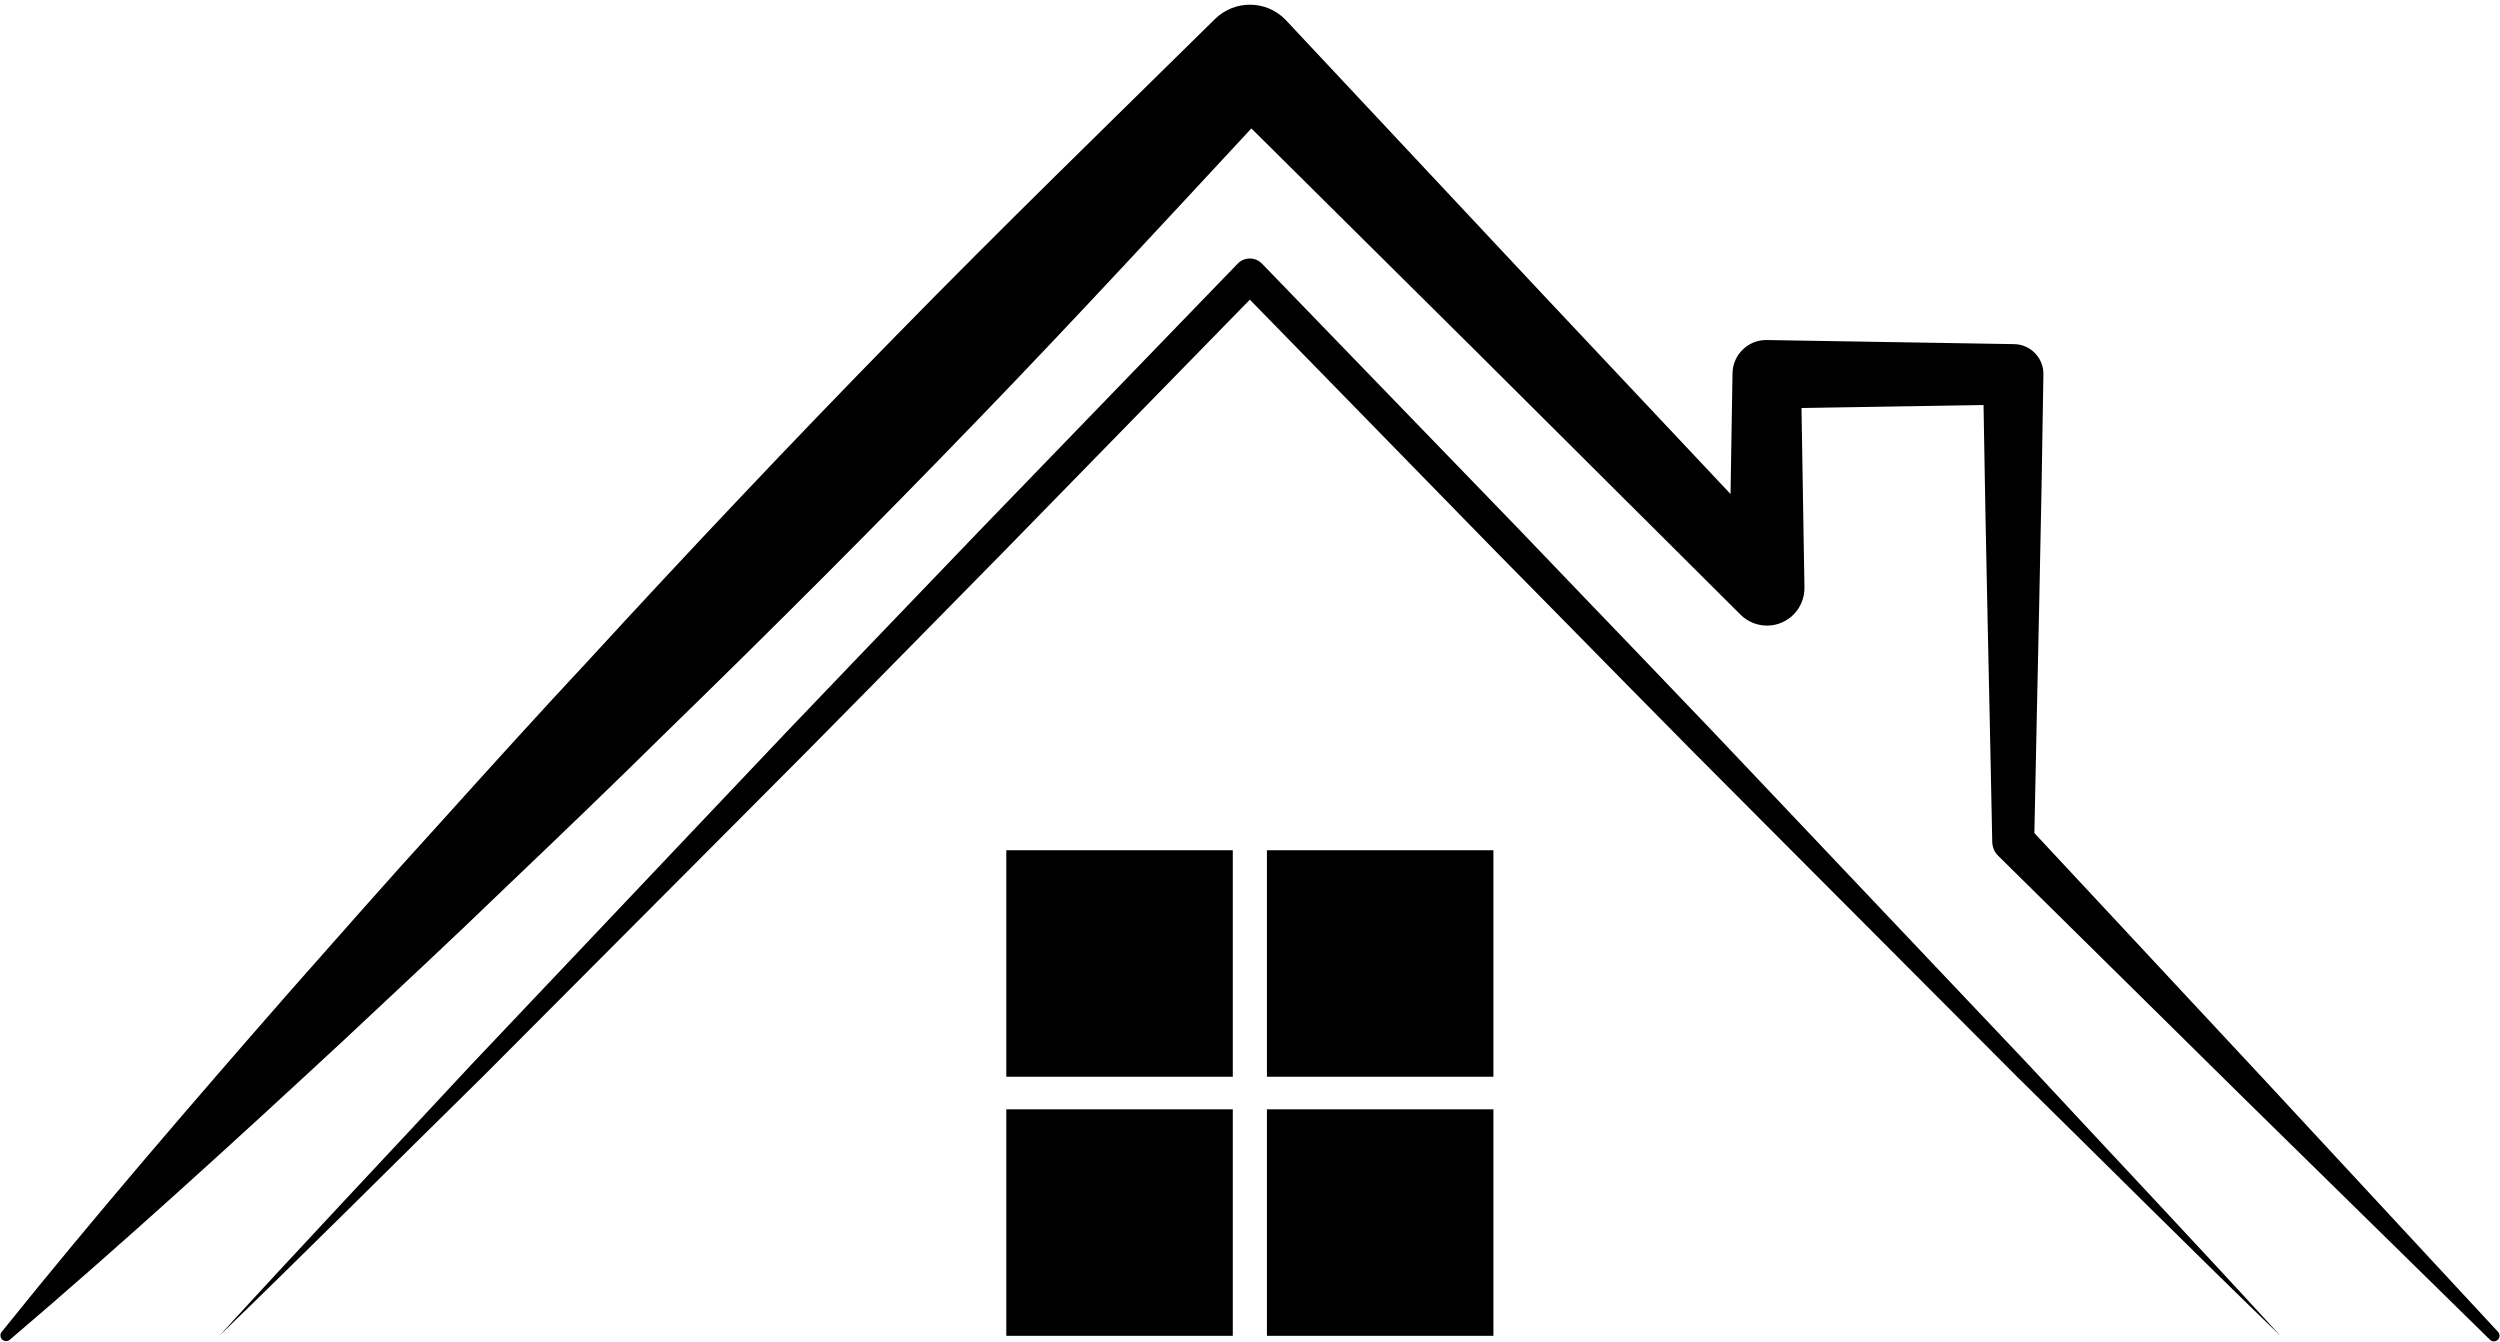
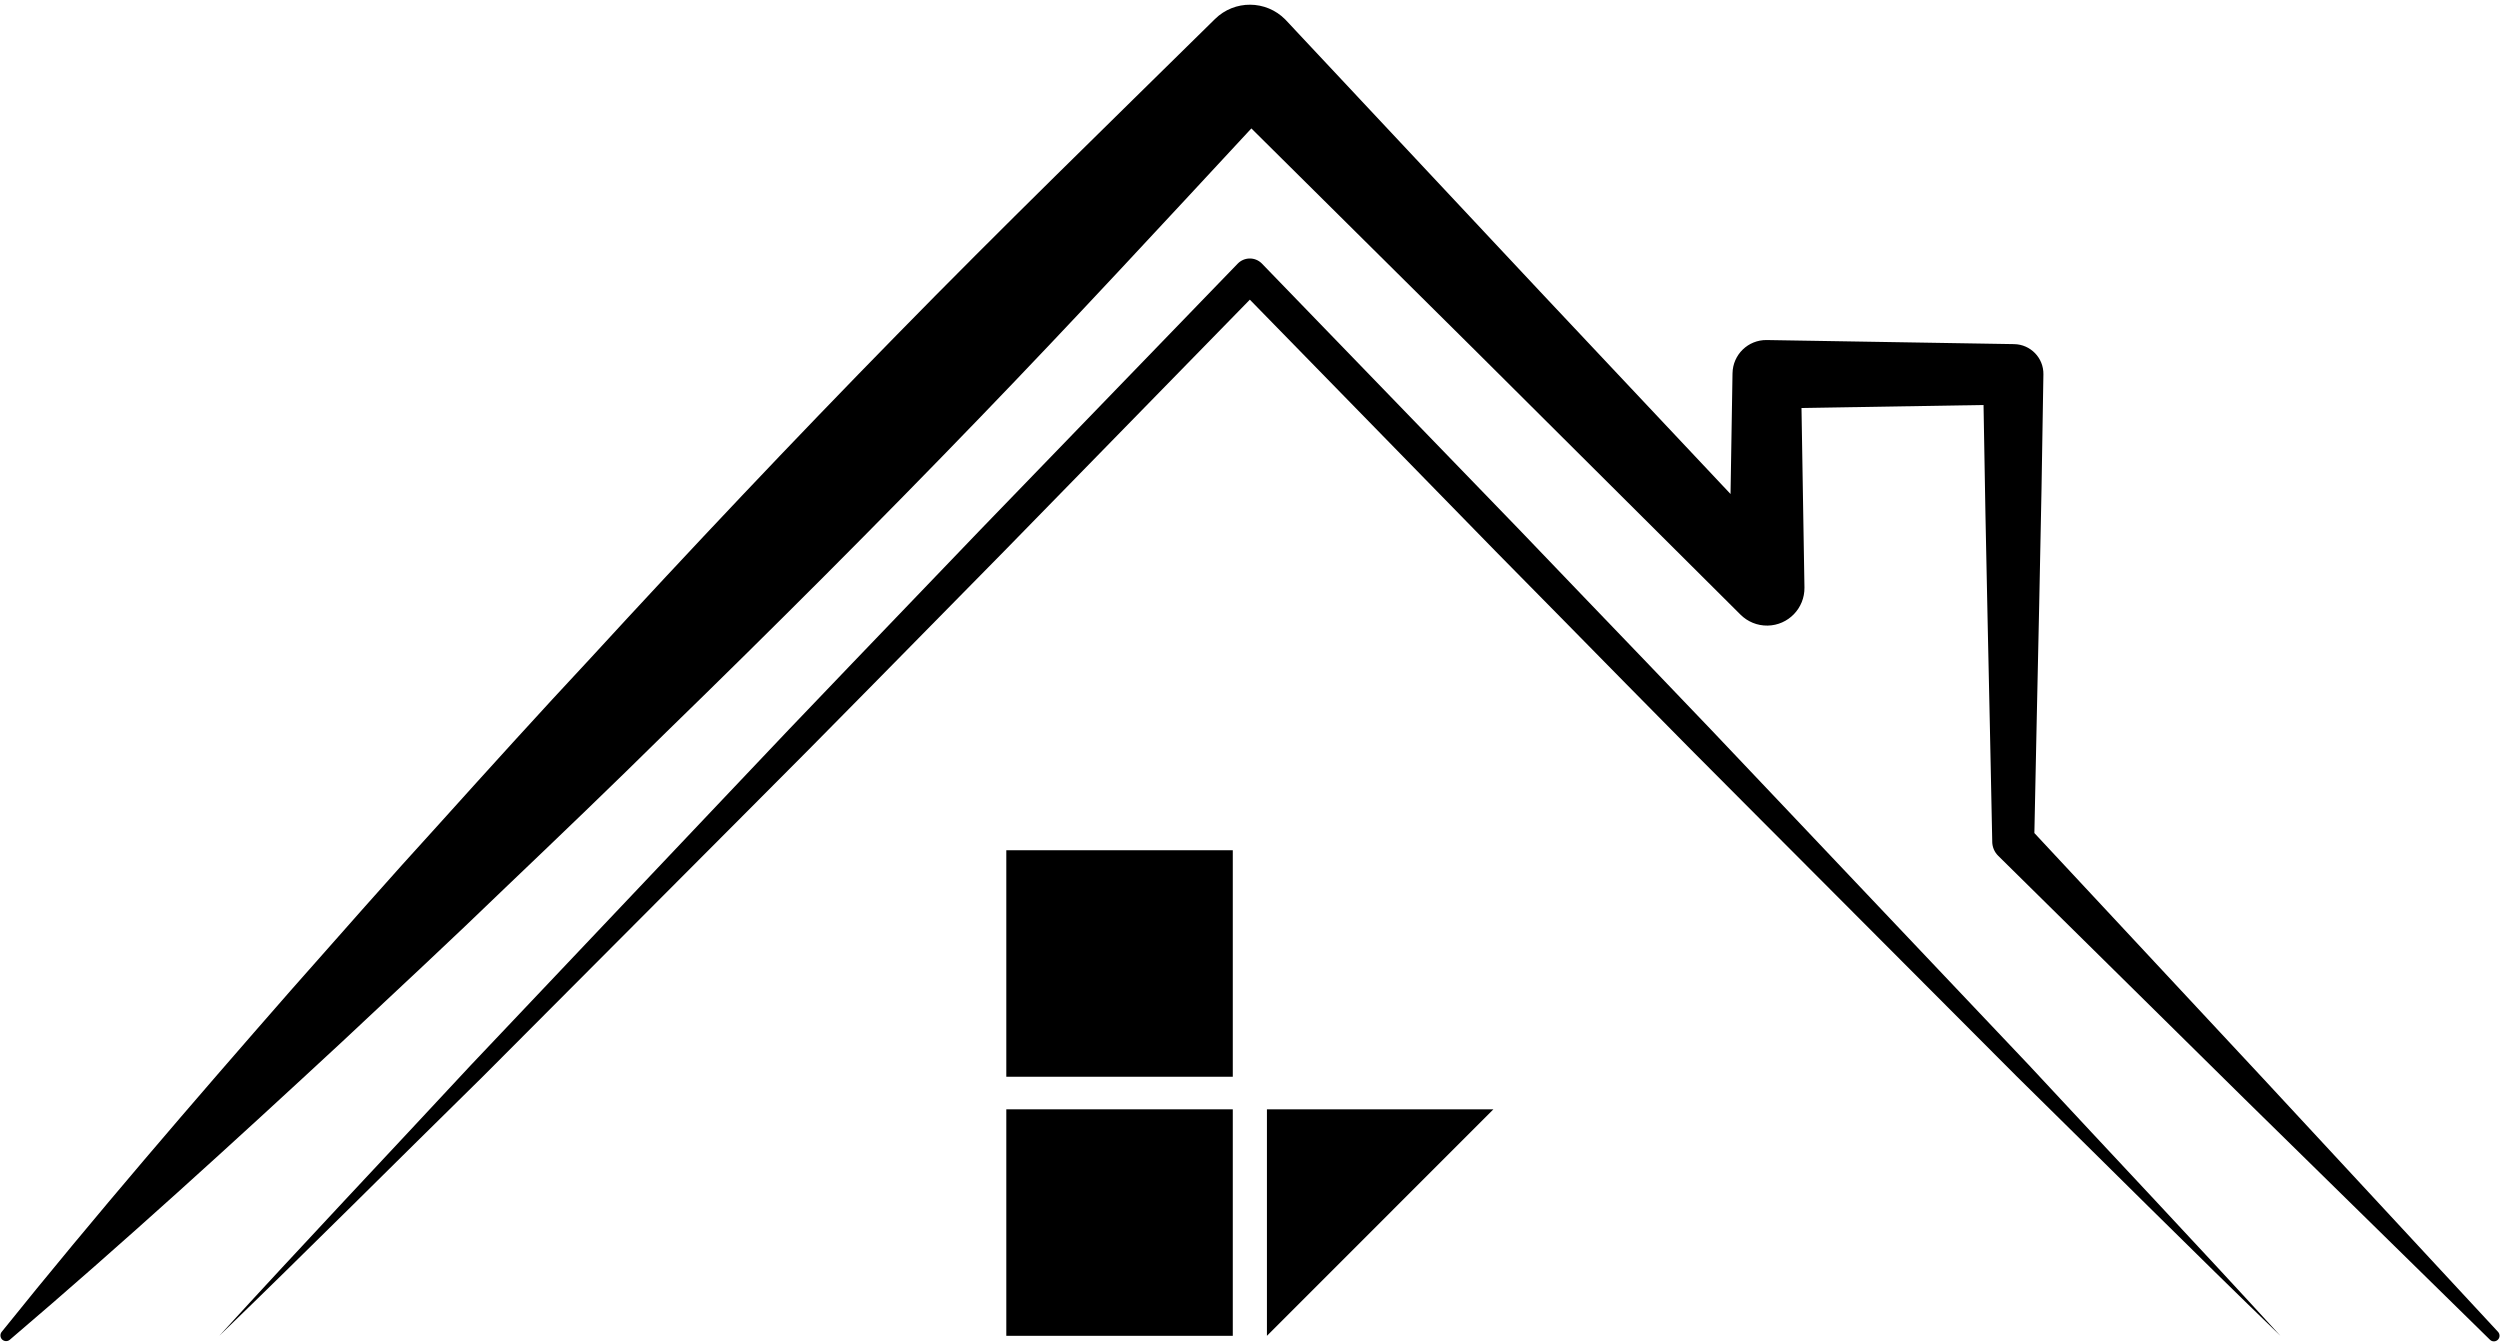
<svg xmlns="http://www.w3.org/2000/svg" fill="#000000" height="189.9" preserveAspectRatio="xMidYMid meet" version="1" viewBox="35.7 103.9 353.8 189.9" width="353.8" zoomAndPan="magnify">
  <g fill="#000000" id="change1_1">
    <path d="M 389.223 292.387 L 356.031 256.586 L 323.605 221.793 C 324.031 200.152 324.582 178.512 324.883 156.871 C 324.918 154.551 323.062 152.637 320.746 152.602 L 320.609 152.598 L 285.727 152.023 C 283.094 151.984 280.93 154.082 280.887 156.715 L 280.883 156.871 L 280.605 173.812 L 253.594 145.098 L 217.715 106.789 L 217.598 106.664 C 214.867 103.898 210.418 103.863 207.648 106.59 L 207.445 106.789 C 192.441 121.566 177.336 136.242 162.617 151.293 C 147.879 166.328 133.422 181.633 119.176 197.148 C 111.988 204.844 104.926 212.652 97.875 220.477 C 90.77 228.254 83.828 236.18 76.844 244.07 C 62.957 259.934 49.184 275.906 35.938 292.387 C 35.703 292.684 35.703 293.113 35.949 293.414 C 36.238 293.75 36.75 293.789 37.086 293.504 C 53.18 279.789 68.758 265.566 84.215 251.238 C 91.902 244.031 99.629 236.863 107.195 229.543 C 114.824 222.27 122.426 214.98 129.914 207.582 C 145.008 192.898 159.898 178.012 174.512 162.855 C 187.461 149.445 200.109 135.746 212.793 122.074 L 244.711 153.734 L 281.898 190.766 L 282.035 190.902 C 283.012 191.867 284.363 192.457 285.852 192.434 C 288.777 192.387 291.109 189.973 291.066 187.047 L 290.648 161.637 L 316.41 161.215 C 316.727 181.789 317.242 202.363 317.641 222.938 L 317.641 223.066 C 317.66 223.77 317.941 224.473 318.48 225.008 L 353.23 259.301 L 388.082 293.504 C 388.375 293.797 388.863 293.809 389.18 293.516 C 389.504 293.219 389.52 292.715 389.223 292.387" fill="inherit" />
    <path d="M 178.113 256.281 L 210.164 256.281 L 210.164 224.227 L 178.113 224.227 L 178.113 256.281" fill="inherit" />
    <path d="M 178.113 292.945 L 210.164 292.945 L 210.164 260.891 L 178.113 260.891 L 178.113 292.945" fill="inherit" />
-     <path d="M 214.996 292.945 L 247.047 292.945 L 247.047 260.891 L 214.996 260.891 L 214.996 292.945" fill="inherit" />
-     <path d="M 214.996 256.281 L 247.047 256.281 L 247.047 224.227 L 214.996 224.227 L 214.996 256.281" fill="inherit" />
+     <path d="M 214.996 292.945 L 247.047 260.891 L 214.996 260.891 L 214.996 292.945" fill="inherit" />
    <path d="M 286.824 216.629 C 274.863 203.934 262.723 191.422 250.672 178.816 L 214.293 141.211 L 214.238 141.156 C 213.293 140.238 211.781 140.262 210.859 141.211 L 174.492 178.82 C 162.438 191.422 150.301 203.941 138.34 216.633 L 102.355 254.617 C 90.488 267.398 78.5 280.062 66.734 292.945 C 79.277 280.816 91.598 268.473 104.039 256.246 L 140.977 219.195 C 153.32 206.875 165.488 194.383 177.738 181.973 L 212.578 146.309 L 247.414 181.977 C 259.668 194.383 271.836 206.883 284.18 219.199 L 321.121 256.246 C 333.562 268.477 345.887 280.82 358.426 292.945 C 346.664 280.062 334.676 267.395 322.809 254.609 L 286.824 216.629" fill="inherit" />
  </g>
</svg>